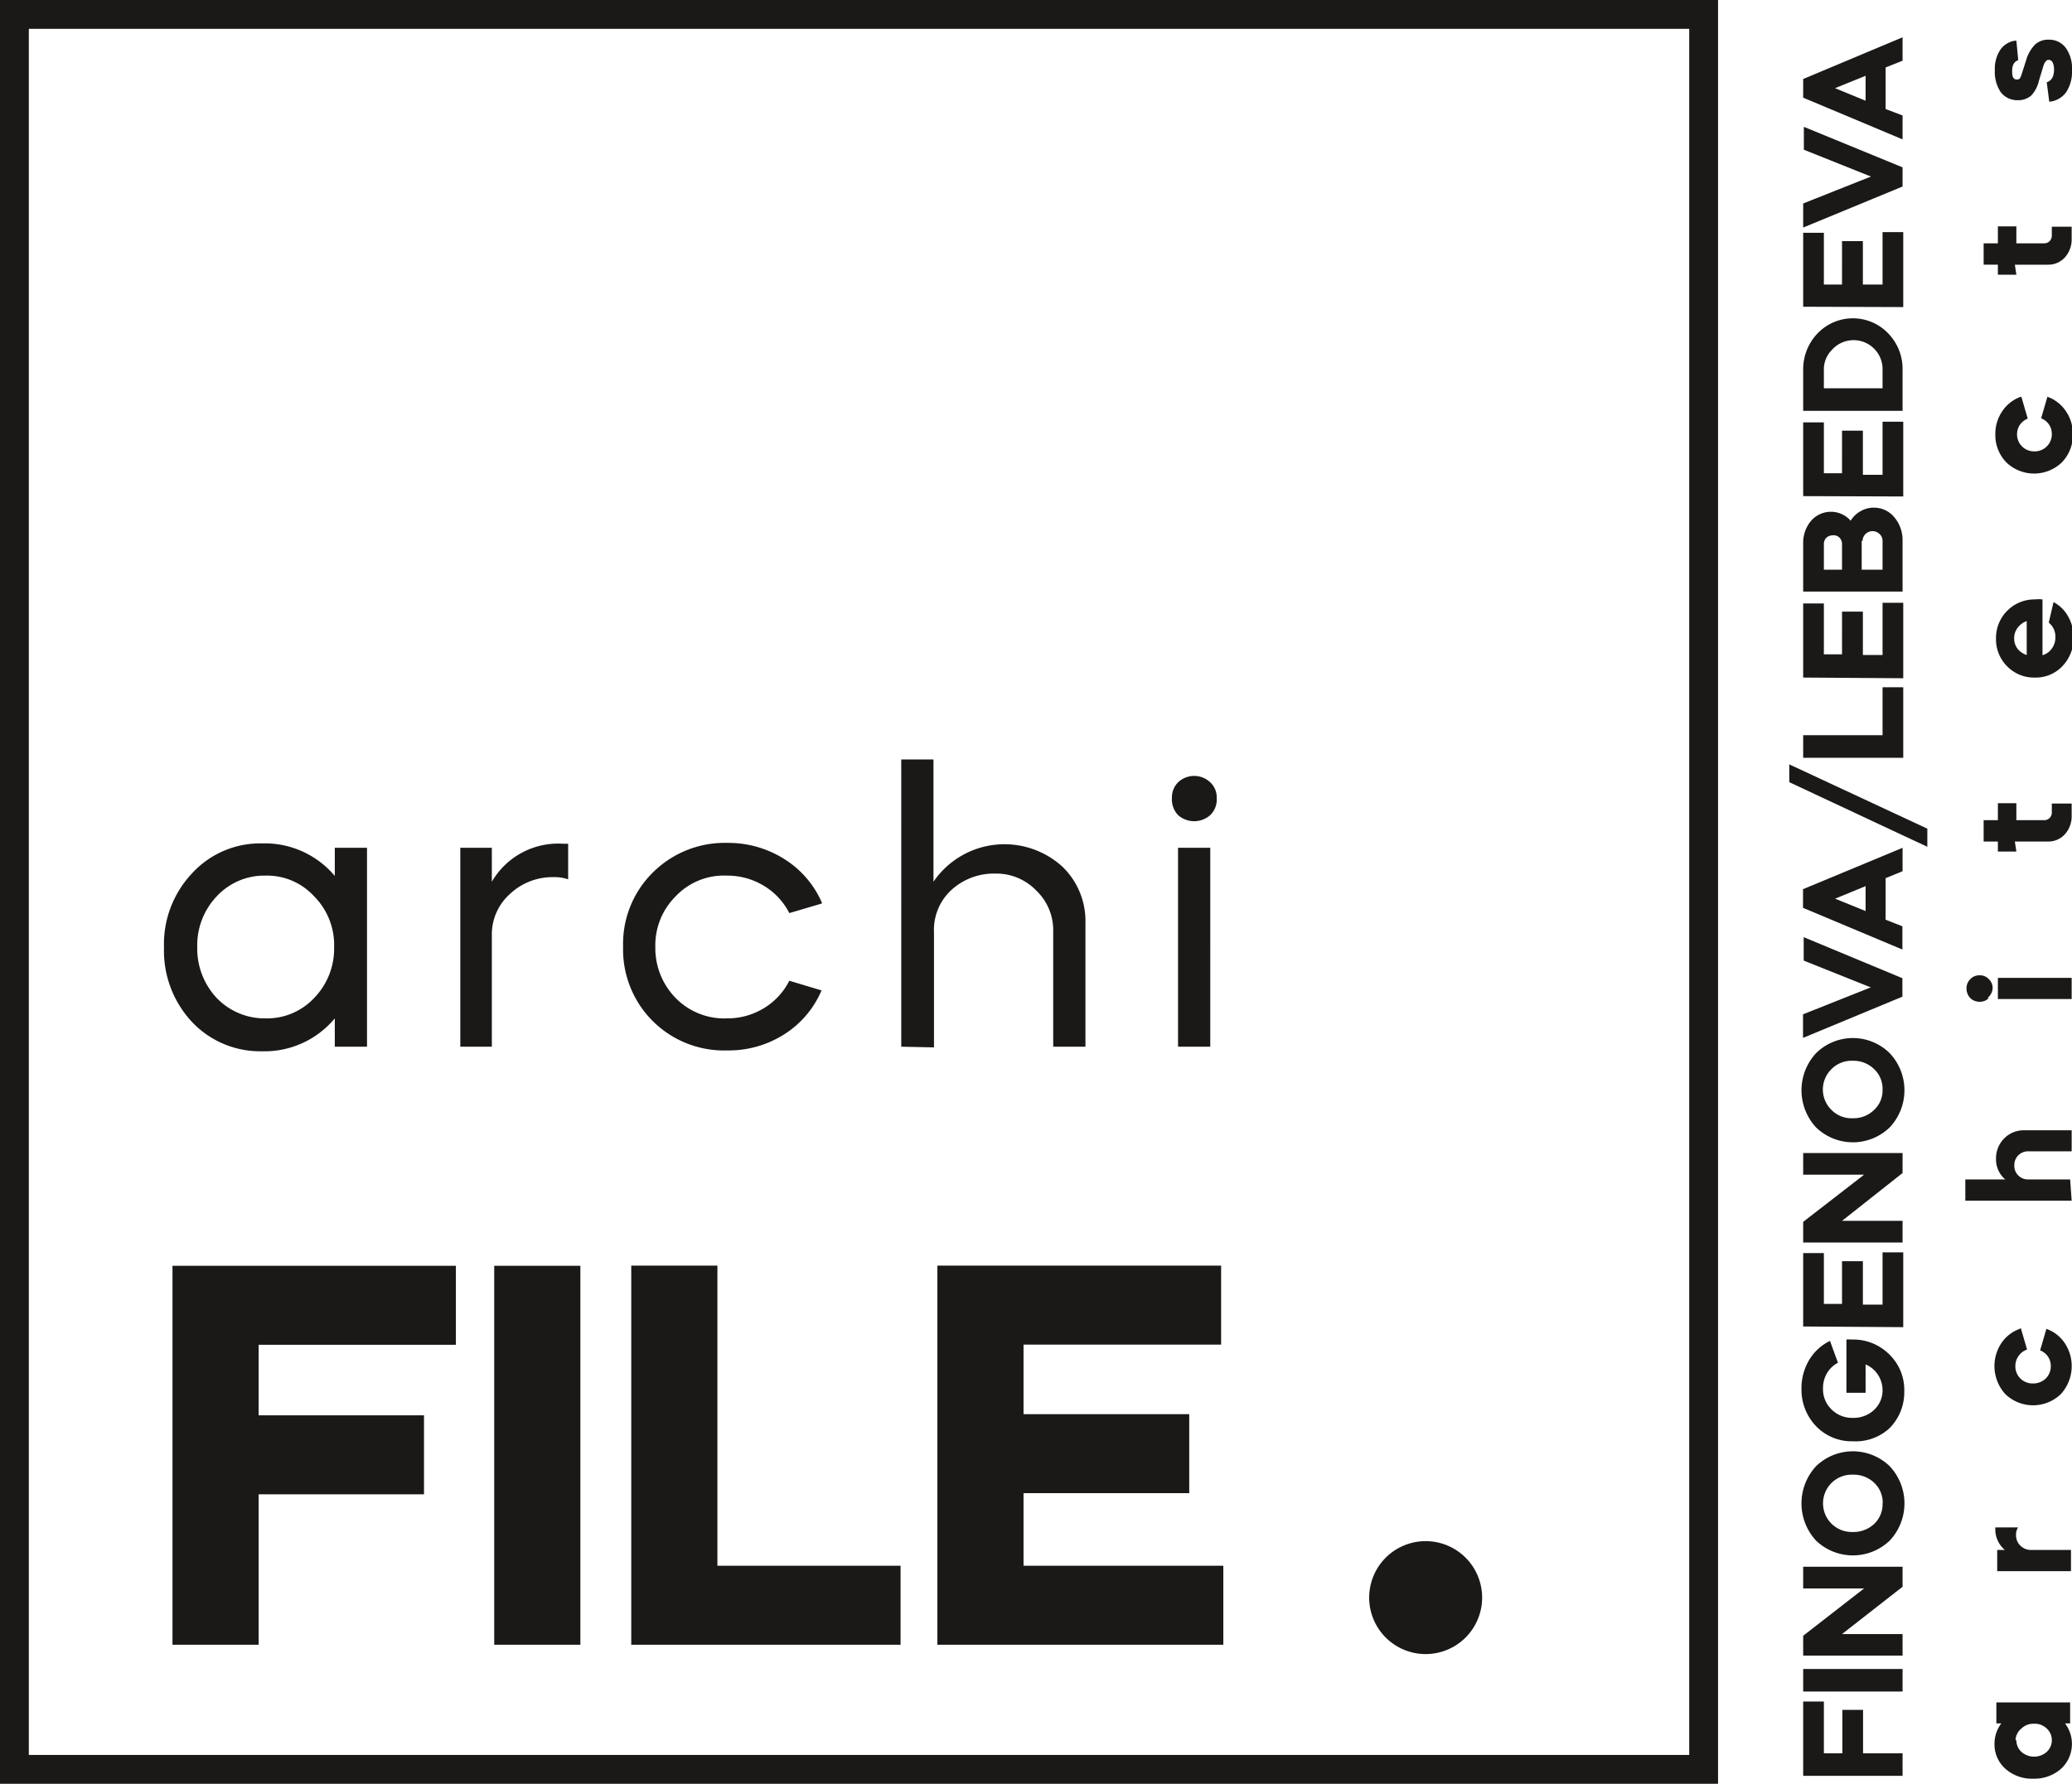
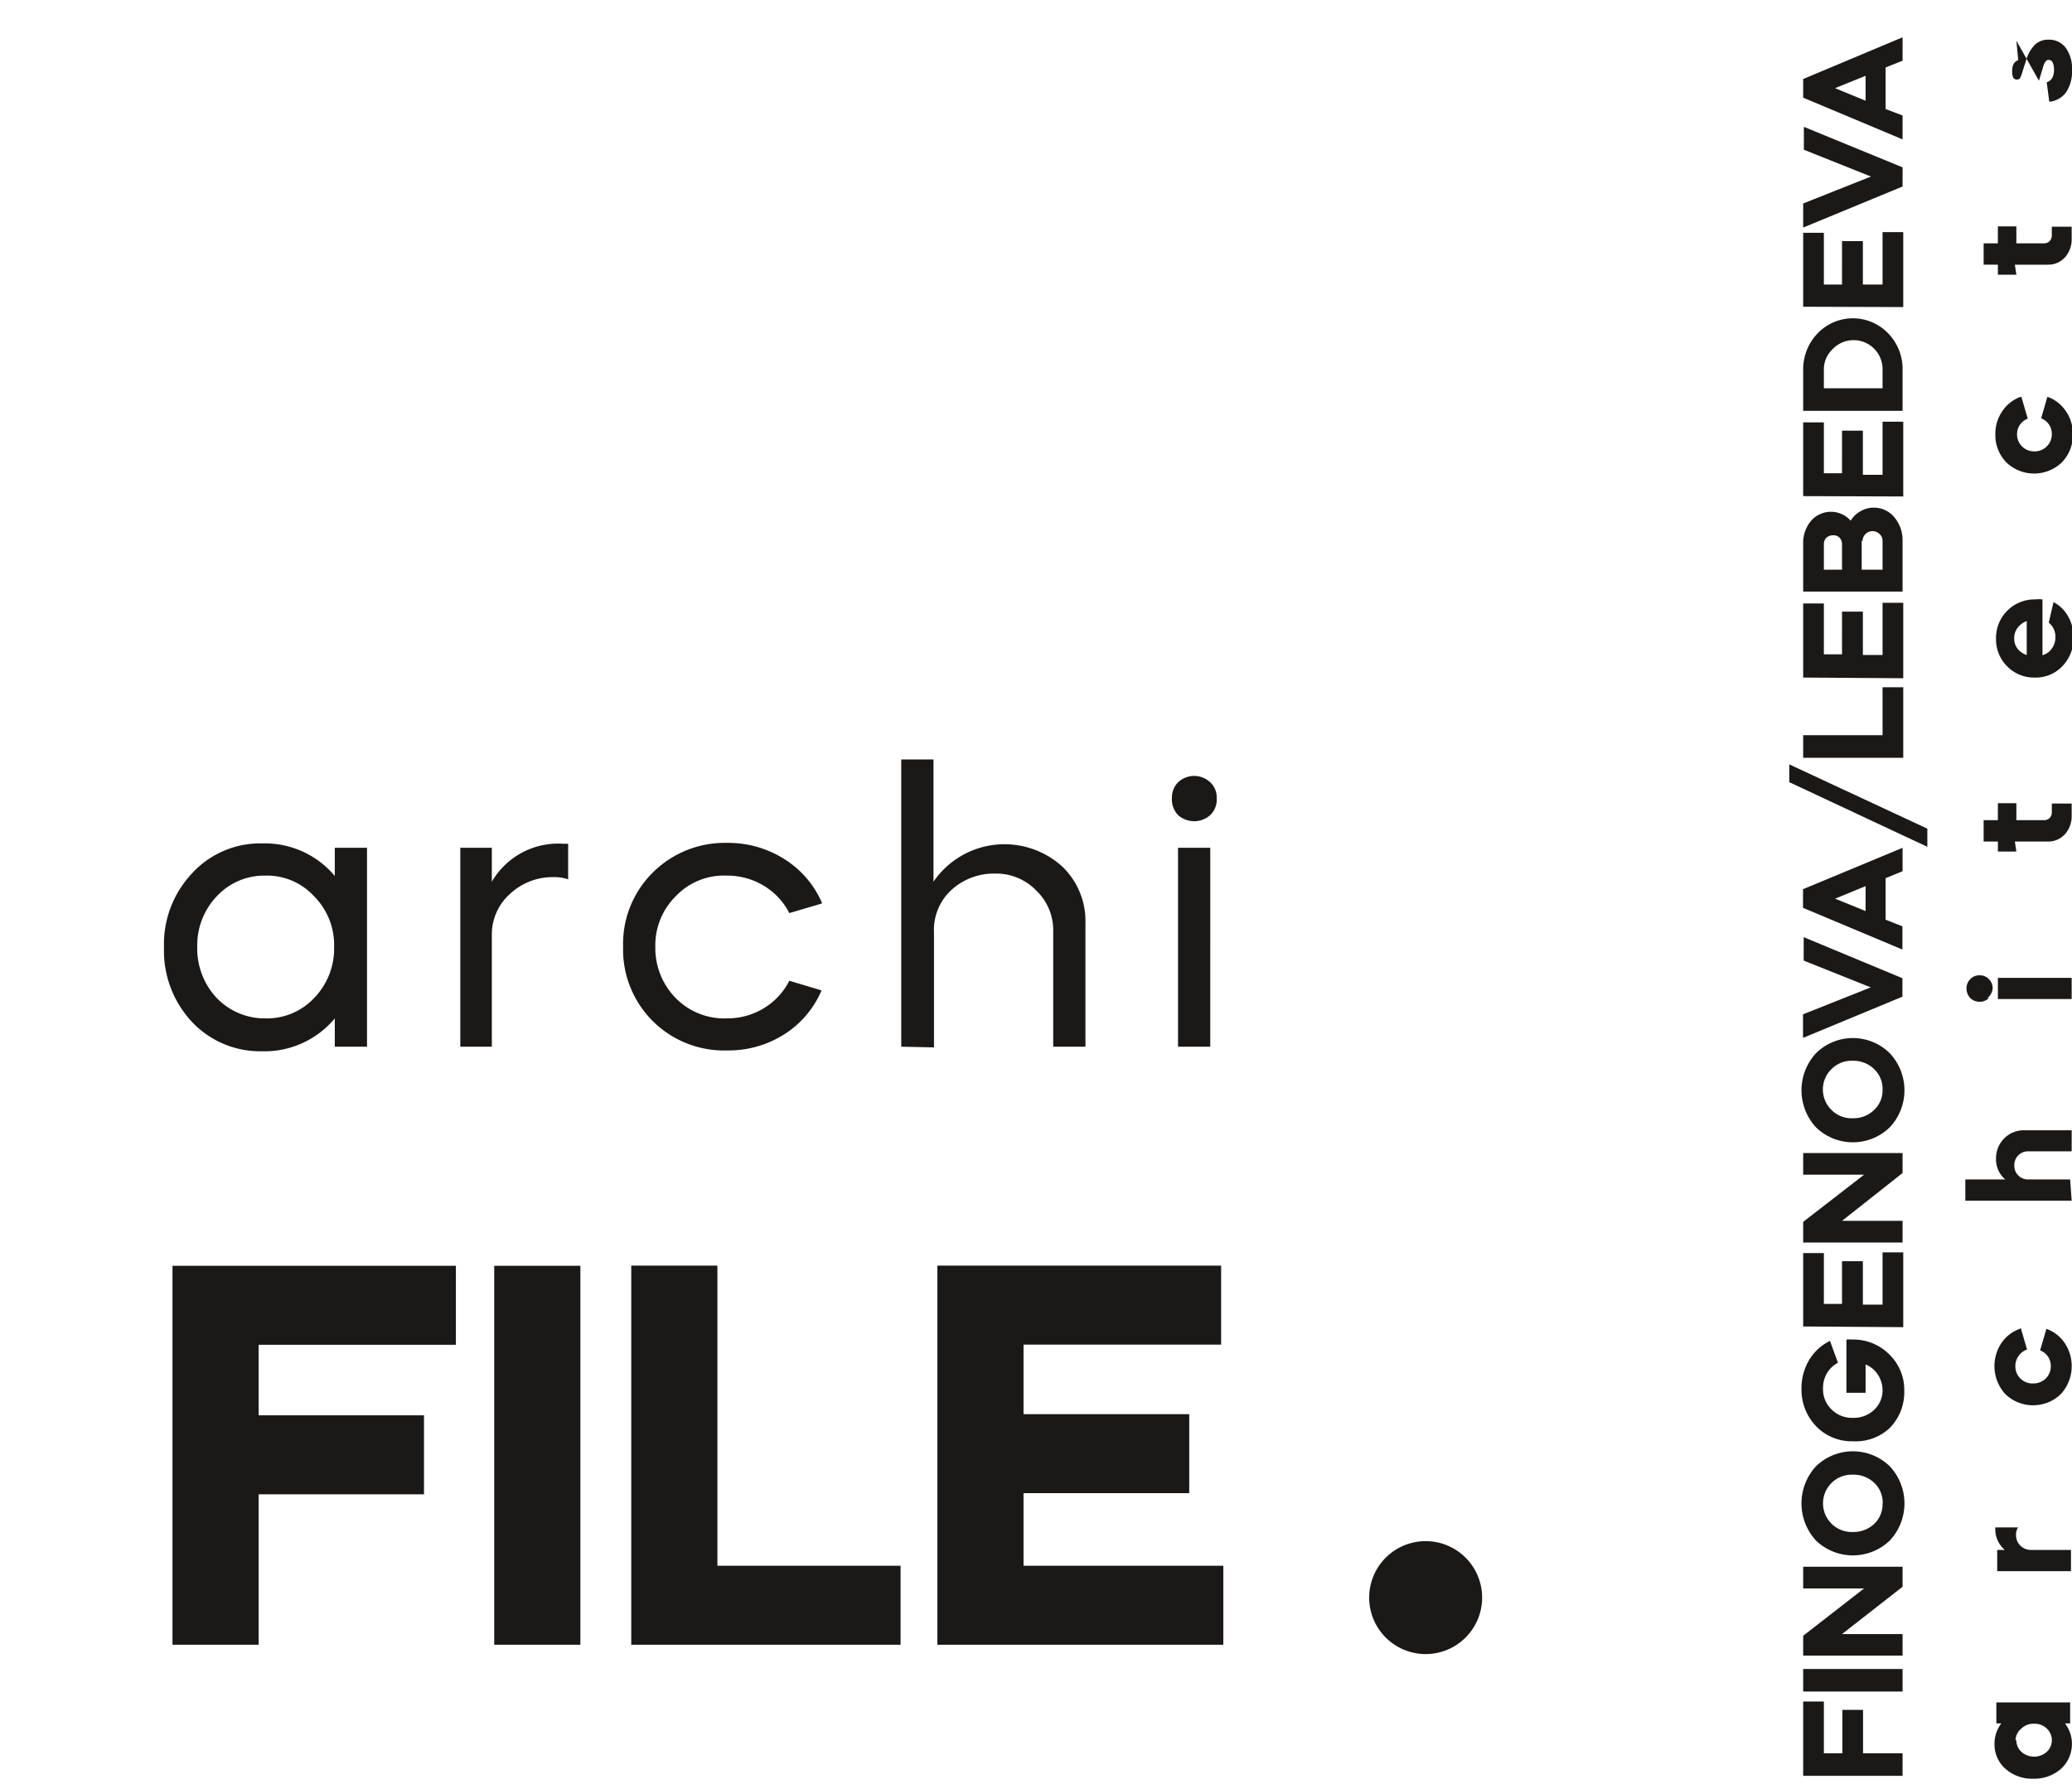
<svg xmlns="http://www.w3.org/2000/svg" viewBox="0 0 122.17 105.2">
  <defs>
    <style>.cls-1{fill:none;stroke-width:1.7px;}.cls-1,.cls-3{stroke:#1b1918;}.cls-2,.cls-3{fill:#1b1918;fill-rule:evenodd;}.cls-3{stroke-width:1.42px;}</style>
  </defs>
  <title>Ресурс 1</title>
  <g id="Слой_2" data-name="Слой 2">
    <g id="svg10">
-       <path id="path2" class="cls-1" d="M.85.85h99.6v103.5H.85Z" />
      <path id="path4" class="cls-2" d="M15.45,49.74a5.39,5.39,0,0,1,4.29,1.92V50h1.9V61.73h-1.9V60.06A5.39,5.39,0,0,1,15.45,62a5.53,5.53,0,0,1-4.14-1.74,6.15,6.15,0,0,1-1.64-4.38,6.08,6.08,0,0,1,1.64-4.36A5.45,5.45,0,0,1,15.45,49.74Zm.2,1.9a3.82,3.82,0,0,0-2.87,1.22,4.19,4.19,0,0,0-1.15,3,4.26,4.26,0,0,0,1.15,3,3.92,3.92,0,0,0,2.87,1.2,3.81,3.81,0,0,0,2.87-1.2,4.17,4.17,0,0,0,1.18-3,4.07,4.07,0,0,0-1.18-3A3.76,3.76,0,0,0,15.65,51.64ZM29,55.09v6.64H27.14V50H29v2a4.52,4.52,0,0,1,4.18-2.24h.32v2.1a2.39,2.39,0,0,0-.84-.13,3.66,3.66,0,0,0-2.6,1A3.19,3.19,0,0,0,29,55.09Zm19.44-1.8-1.9.56a4,4,0,0,0-1.5-1.61,4.15,4.15,0,0,0-2.2-.6,3.91,3.91,0,0,0-3,1.22,4.07,4.07,0,0,0-1.2,3,4.2,4.2,0,0,0,1.2,3,4,4,0,0,0,3,1.2,4.15,4.15,0,0,0,2.2-.6,4,4,0,0,0,1.5-1.62l1.9.57A5.69,5.69,0,0,1,46.24,61a6.1,6.1,0,0,1-3.37.95,5.95,5.95,0,0,1-6.13-6.12,5.91,5.91,0,0,1,1.74-4.36,6,6,0,0,1,4.39-1.76,6.19,6.19,0,0,1,3.37.95,5.71,5.71,0,0,1,2.23,2.6Zm4.7,8.44V44.79h1.9V52a5.07,5.07,0,0,1,7.61-.88A4.45,4.45,0,0,1,64,54.42v7.31h-1.9V54.91a3.23,3.23,0,0,0-1-2.39,3.27,3.27,0,0,0-2.42-1,3.72,3.72,0,0,0-2.62,1A3.21,3.21,0,0,0,55.07,55v6.77Zm18.22,0h-1.9V50h1.9Zm-1.9-13.66a1.34,1.34,0,0,1-.36-1,1.26,1.26,0,0,1,.36-.93,1.38,1.38,0,0,1,1.9,0,1.2,1.2,0,0,1,.38.93,1.27,1.27,0,0,1-.38,1,1.43,1.43,0,0,1-1.9,0ZM10.17,74.65H26.88v4.66H15.25v4.16H25v4.66H15.25V97H10.17ZM34.22,97H29.14V74.65h5.08Zm3-22.36H42.3V92.34H53.1V97H37.22Zm18.05,0H72v4.66H60.35V83.4h9.77v4.66H60.35v4.28H72.13V97H55.27Z" />
-       <path id="path6" class="cls-2" d="M106.32,104.73v-4.38h1.22v3.05h1.09v-2.56h1.22v2.56h2.33v1.33Zm5.86-6.3v1.33h-5.86V98.43Zm0-2.06v1.27h-5.86V96.47l3.59-2.79h-3.59V92.4h5.86v1.18l-3.57,2.79Zm-.76-5.51a3.14,3.14,0,0,1-4.34,0,3.23,3.23,0,0,1,0-4.39,3.12,3.12,0,0,1,4.34,0,3.2,3.2,0,0,1,0,4.39Zm-.41-2.2a1.62,1.62,0,0,0-.5-1.21,1.77,1.77,0,0,0-1.26-.48,1.7,1.7,0,0,0-1.25.48,1.69,1.69,0,0,0,0,2.42,1.7,1.7,0,0,0,1.25.48,1.77,1.77,0,0,0,1.26-.48A1.59,1.59,0,0,0,111,88.66ZM109.25,85a2.9,2.9,0,0,1-2.17-.89,3.1,3.1,0,0,1-.86-2.22,3.23,3.23,0,0,1,.45-1.68,2.92,2.92,0,0,1,1.23-1.13l.47,1.29a1.62,1.62,0,0,0-.65.62,1.72,1.72,0,0,0-.23.9,1.64,1.64,0,0,0,.51,1.24,1.71,1.71,0,0,0,1.25.49,1.75,1.75,0,0,0,1.25-.47A1.57,1.57,0,0,0,111,82a1.68,1.68,0,0,0-.27-.92,1.6,1.6,0,0,0-.73-.61v1.67h-1.13V79a1.66,1.66,0,0,1,.32,0,3,3,0,0,1,2.2.87,2.91,2.91,0,0,1,.89,2.18,3,3,0,0,1-.87,2.18A2.94,2.94,0,0,1,109.25,85Zm-2.93-6.77V73.9h1.22v3h1.07V74.38h1.23v2.56H111V73.86h1.22v4.41ZM112.18,72v1.28h-5.86V72.06l3.59-2.78h-3.59V68h5.86v1.18L108.61,72Zm-.76-5.51a3.12,3.12,0,0,1-4.34,0,3.22,3.22,0,0,1,0-4.38,3.09,3.09,0,0,1,4.34,0,3.19,3.19,0,0,1,0,4.38ZM111,64.26a1.59,1.59,0,0,0-.5-1.21,1.73,1.73,0,0,0-1.26-.49,1.66,1.66,0,0,0-1.25.49,1.68,1.68,0,0,0,0,2.41,1.66,1.66,0,0,0,1.25.49,1.73,1.73,0,0,0,1.26-.49A1.57,1.57,0,0,0,111,64.26Zm1.17-6.57v1.09l-5.86,2.43V59.82l4-1.59-.21-.08-3.75-1.5V55.27Zm0-3.06V56l-5.86-2.46v-1.1L112.18,50v1.38l-1,.41v2.45ZM110,52.26l-1.8.74,1.8.73Zm3.64-3.39v1.07l-8.14-3.81V45.08Zm-7.32-4.18V43.36H111V40.53h1.22v4.16Zm0-4.73V35.59h1.22v3h1.07V36.07h1.23v2.56H111V35.55h1.22V40Zm5.86-8.07v3h-5.86V32.06a2,2,0,0,1,.47-1.35,1.55,1.55,0,0,1,2.33,0,1.56,1.56,0,0,1,.58-.56,1.52,1.52,0,0,1,.78-.21,1.55,1.55,0,0,1,1.21.56A2.09,2.09,0,0,1,112.18,31.89Zm-2.41,0V33.6H111V31.91a.54.54,0,0,0-.18-.42.59.59,0,0,0-1,.42Zm-2.23.17V33.6h1.07V32.08a.54.54,0,0,0-.13-.35.47.47,0,0,0-.32-.16h-.08a.58.58,0,0,0-.39.14.52.52,0,0,0-.15.38Zm-1.22-2.8V24.91h1.22v3h1.07V25.4h1.23V28H111V24.87h1.22v4.41Zm5.86-7.44v2.41h-5.86V21.84a3.06,3.06,0,0,1,.85-2.18,2.88,2.88,0,0,1,4.16,0A3,3,0,0,1,112.18,21.84Zm-4.64,0v1.08H111V21.84A1.71,1.71,0,0,0,108,20.65,1.62,1.62,0,0,0,107.54,21.84Zm-1.22-3.73V13.73h1.22v3.05h1.07V14.22h1.23v2.56H111V13.69h1.22v4.42Zm5.86-8.22V11l-5.86,2.42V12l4-1.59-.21-.08-3.75-1.5V7.48Zm0-3.06V8.22l-5.86-2.46V4.66l5.86-2.46V3.58l-1,.4V6.43ZM110,4.47l-1.8.73,1.8.74Zm9.89,100.43a2.35,2.35,0,0,1-1.64-.58,1.91,1.91,0,0,1-.65-1.47,2,2,0,0,1,.4-1.21h-.29V100.4h4.35v1.24h-.3a2,2,0,0,1-.24,2.68,2.38,2.38,0,0,1-1.63.58Zm-1-2.27a.92.92,0,0,0,.3.69,1.13,1.13,0,0,0,1.49,0,.94.94,0,0,0,0-1.38,1,1,0,0,0-.75-.28,1,1,0,0,0-.74.28A.92.92,0,0,0,118.84,102.63Zm-1.13-11.22h.45a1.6,1.6,0,0,1-.56-1.33h1.34a.79.79,0,0,0-.12.45.86.86,0,0,0,.26.63.9.9,0,0,0,.64.25h2.34v1.25h-4.35Zm1.39-13.09.37,1.27A1,1,0,0,0,119,80a1,1,0,0,0-.17.57,1,1,0,0,0,.3.73,1,1,0,0,0,.74.29,1.05,1.05,0,0,0,.75-.29,1,1,0,0,0,.3-.73,1,1,0,0,0-.17-.57,1,1,0,0,0-.46-.36l.37-1.27a2.19,2.19,0,0,1,1.09.85,2.45,2.45,0,0,1-.24,3,2.36,2.36,0,0,1-3.27,0,2.45,2.45,0,0,1-.24-3,2.19,2.19,0,0,1,1.09-.85Zm3-7.51h-6.27V69.56h2.36a1.53,1.53,0,0,1-.55-1.22,1.66,1.66,0,0,1,.48-1.2,1.61,1.61,0,0,1,1.19-.48h2.79V67.9H119.6a.81.81,0,0,0-.6.24.8.8,0,0,0-.23.59.78.78,0,0,0,.23.59.81.81,0,0,0,.6.24h2.46Zm0-13.14v1.25h-4.35V57.67Zm-4.88,1.19a.75.75,0,0,1-.55.22.78.78,0,0,1-.55-.22.82.82,0,0,1-.22-.56.75.75,0,0,1,.22-.55.72.72,0,0,1,.55-.23.7.7,0,0,1,.55.23.71.71,0,0,1,.22.55A.78.78,0,0,1,117.18,58.86Zm1.62-8.64h-1.09v-.59h-.84V48.37h.84v-1h1.09v1h1.63a.44.44,0,0,0,.33-.13.45.45,0,0,0,.13-.34v-.51h1.17v.72a1.58,1.58,0,0,1-.39,1.08,1.31,1.31,0,0,1-1,.44H118.8Zm1.54-14.81v3.23a1,1,0,0,0,.55-.39,1.09,1.09,0,0,0,.21-.67,1.06,1.06,0,0,0-.39-.86l.28-1.21a2.11,2.11,0,0,1,.86.84,2.46,2.46,0,0,1,.32,1.24,2.35,2.35,0,0,1-.65,1.69,2.15,2.15,0,0,1-1.63.68,2.21,2.21,0,0,1-1.63-.66,2.24,2.24,0,0,1-.66-1.65,2.27,2.27,0,0,1,2.29-2.3,2.3,2.3,0,0,1,.45,0Zm-.93,3.22v-2a1.13,1.13,0,0,0-.54.4,1,1,0,0,0-.2.62,1,1,0,0,0,.2.61,1.14,1.14,0,0,0,.54.37Zm-.31-15.21.37,1.27a1,1,0,0,0-.46.36,1,1,0,0,0-.17.57,1,1,0,0,0,1,1,1,1,0,0,0,.75-.29,1,1,0,0,0,.3-.73,1,1,0,0,0-.17-.57,1,1,0,0,0-.46-.36l.37-1.27a2.19,2.19,0,0,1,1.09.85,2.34,2.34,0,0,1,.41,1.35,2.3,2.3,0,0,1-.65,1.67,2.36,2.36,0,0,1-3.27,0,2.3,2.3,0,0,1-.65-1.67,2.34,2.34,0,0,1,.41-1.35,2.19,2.19,0,0,1,1.09-.85Zm-.3-7.22h-1.09v-.59h-.84V14.35h.84v-1h1.09v1h1.63a.44.44,0,0,0,.33-.13.47.47,0,0,0,.13-.34v-.51h1.17v.71a1.58,1.58,0,0,1-.39,1.09,1.31,1.31,0,0,1-1,.44H118.8Zm0-13.8L119,3.55c-.24.08-.36.29-.36.65s.09.49.28.49.21-.11.29-.34l.25-.78a2.17,2.17,0,0,1,.53-.94,1.12,1.12,0,0,1,.81-.29,1.21,1.21,0,0,1,1,.48,2.06,2.06,0,0,1,.37,1.31,2.2,2.2,0,0,1-.34,1.3,1.38,1.38,0,0,1-1,.57l-.15-1.15c.29-.09.43-.34.43-.75a.93.93,0,0,0-.08-.41.26.26,0,0,0-.24-.16c-.14,0-.25.15-.33.44l-.24.79a1.87,1.87,0,0,1-.46.88,1.17,1.17,0,0,1-.79.27,1.23,1.23,0,0,1-1-.47,2.16,2.16,0,0,1-.35-1.3,2.05,2.05,0,0,1,.32-1.2,1.27,1.27,0,0,1,.87-.54Z" />
+       <path id="path6" class="cls-2" d="M106.32,104.73v-4.38h1.22v3.05h1.09v-2.56h1.22v2.56h2.33v1.33Zm5.86-6.3v1.33h-5.86V98.43Zm0-2.06v1.27h-5.86V96.47l3.59-2.79h-3.59V92.4h5.86v1.18l-3.57,2.79Zm-.76-5.51a3.14,3.14,0,0,1-4.34,0,3.23,3.23,0,0,1,0-4.39,3.12,3.12,0,0,1,4.34,0,3.2,3.2,0,0,1,0,4.39Zm-.41-2.2a1.62,1.62,0,0,0-.5-1.21,1.77,1.77,0,0,0-1.26-.48,1.7,1.7,0,0,0-1.25.48,1.69,1.69,0,0,0,0,2.42,1.7,1.7,0,0,0,1.25.48,1.77,1.77,0,0,0,1.26-.48A1.59,1.59,0,0,0,111,88.66ZM109.25,85a2.9,2.9,0,0,1-2.17-.89,3.1,3.1,0,0,1-.86-2.22,3.23,3.23,0,0,1,.45-1.68,2.92,2.92,0,0,1,1.23-1.13l.47,1.29a1.62,1.62,0,0,0-.65.62,1.72,1.72,0,0,0-.23.9,1.64,1.64,0,0,0,.51,1.24,1.71,1.71,0,0,0,1.25.49,1.75,1.75,0,0,0,1.25-.47A1.57,1.57,0,0,0,111,82a1.68,1.68,0,0,0-.27-.92,1.6,1.6,0,0,0-.73-.61v1.67h-1.13V79a1.66,1.66,0,0,1,.32,0,3,3,0,0,1,2.2.87,2.91,2.91,0,0,1,.89,2.18,3,3,0,0,1-.87,2.18A2.94,2.94,0,0,1,109.25,85Zm-2.93-6.77V73.9h1.22v3h1.07V74.38h1.23v2.56H111V73.86h1.22v4.41ZM112.18,72v1.28h-5.86V72.06l3.59-2.78h-3.59V68h5.86v1.18L108.61,72Zm-.76-5.51a3.12,3.12,0,0,1-4.34,0,3.22,3.22,0,0,1,0-4.38,3.09,3.09,0,0,1,4.34,0,3.19,3.19,0,0,1,0,4.38ZM111,64.26a1.59,1.59,0,0,0-.5-1.21,1.73,1.73,0,0,0-1.26-.49,1.66,1.66,0,0,0-1.25.49,1.68,1.68,0,0,0,0,2.41,1.66,1.66,0,0,0,1.25.49,1.73,1.73,0,0,0,1.26-.49A1.57,1.57,0,0,0,111,64.26Zm1.17-6.57v1.09l-5.86,2.43V59.82l4-1.59-.21-.08-3.75-1.5V55.27Zm0-3.06V56l-5.86-2.46v-1.1L112.18,50v1.38l-1,.41v2.45ZM110,52.26l-1.8.74,1.8.73Zm3.64-3.39v1.07l-8.14-3.81V45.08Zm-7.32-4.18V43.36H111V40.53h1.22v4.16Zm0-4.73V35.59h1.22v3h1.07V36.07h1.23v2.56H111V35.55h1.22V40Zm5.86-8.07v3h-5.86V32.06a2,2,0,0,1,.47-1.35,1.55,1.55,0,0,1,2.33,0,1.56,1.56,0,0,1,.58-.56,1.52,1.52,0,0,1,.78-.21,1.55,1.55,0,0,1,1.21.56A2.09,2.09,0,0,1,112.18,31.89Zm-2.41,0V33.6H111V31.91a.54.54,0,0,0-.18-.42.59.59,0,0,0-1,.42Zm-2.23.17V33.6h1.07V32.08a.54.54,0,0,0-.13-.35.47.47,0,0,0-.32-.16h-.08a.58.58,0,0,0-.39.14.52.52,0,0,0-.15.38Zm-1.22-2.8V24.91h1.22v3h1.07V25.4h1.23V28H111V24.87h1.22v4.41Zm5.86-7.44v2.41h-5.86V21.84a3.06,3.06,0,0,1,.85-2.18,2.88,2.88,0,0,1,4.16,0A3,3,0,0,1,112.18,21.84Zm-4.64,0v1.08H111V21.84A1.71,1.71,0,0,0,108,20.65,1.62,1.62,0,0,0,107.54,21.84Zm-1.22-3.73V13.73h1.22v3.05h1.07V14.22h1.23v2.56H111V13.69h1.22v4.42Zm5.86-8.22V11l-5.86,2.42V12l4-1.59-.21-.08-3.75-1.5V7.48Zm0-3.06V8.22l-5.86-2.46V4.66l5.86-2.46V3.58l-1,.4V6.43ZM110,4.47l-1.8.73,1.8.74Zm9.89,100.43a2.35,2.35,0,0,1-1.64-.58,1.91,1.91,0,0,1-.65-1.47,2,2,0,0,1,.4-1.21h-.29V100.4h4.35v1.24h-.3a2,2,0,0,1-.24,2.68,2.38,2.38,0,0,1-1.63.58Zm-1-2.27a.92.92,0,0,0,.3.69,1.13,1.13,0,0,0,1.49,0,.94.94,0,0,0,0-1.38,1,1,0,0,0-.75-.28,1,1,0,0,0-.74.28A.92.92,0,0,0,118.84,102.63Zm-1.13-11.22h.45a1.6,1.6,0,0,1-.56-1.33h1.34a.79.79,0,0,0-.12.45.86.86,0,0,0,.26.63.9.9,0,0,0,.64.25h2.34v1.25h-4.35Zm1.39-13.09.37,1.27A1,1,0,0,0,119,80a1,1,0,0,0-.17.57,1,1,0,0,0,.3.73,1,1,0,0,0,.74.29,1.05,1.05,0,0,0,.75-.29,1,1,0,0,0,.3-.73,1,1,0,0,0-.17-.57,1,1,0,0,0-.46-.36l.37-1.27a2.19,2.19,0,0,1,1.09.85,2.45,2.45,0,0,1-.24,3,2.36,2.36,0,0,1-3.27,0,2.45,2.45,0,0,1-.24-3,2.19,2.19,0,0,1,1.09-.85Zm3-7.51h-6.27V69.56h2.36a1.53,1.53,0,0,1-.55-1.22,1.66,1.66,0,0,1,.48-1.2,1.61,1.61,0,0,1,1.19-.48h2.79V67.9H119.6a.81.81,0,0,0-.6.24.8.8,0,0,0-.23.59.78.78,0,0,0,.23.59.81.81,0,0,0,.6.24h2.46Zm0-13.14v1.25h-4.35V57.67Zm-4.88,1.19a.75.75,0,0,1-.55.22.78.78,0,0,1-.55-.22.82.82,0,0,1-.22-.56.75.75,0,0,1,.22-.55.72.72,0,0,1,.55-.23.7.7,0,0,1,.55.23.71.71,0,0,1,.22.55A.78.78,0,0,1,117.18,58.86Zm1.62-8.64h-1.09v-.59h-.84V48.37h.84v-1h1.09v1h1.63a.44.44,0,0,0,.33-.13.45.45,0,0,0,.13-.34v-.51h1.17v.72a1.58,1.58,0,0,1-.39,1.08,1.31,1.31,0,0,1-1,.44H118.8Zm1.54-14.81v3.23a1,1,0,0,0,.55-.39,1.09,1.09,0,0,0,.21-.67,1.06,1.06,0,0,0-.39-.86l.28-1.21a2.11,2.11,0,0,1,.86.84,2.46,2.46,0,0,1,.32,1.24,2.35,2.35,0,0,1-.65,1.69,2.15,2.15,0,0,1-1.63.68,2.21,2.21,0,0,1-1.63-.66,2.24,2.24,0,0,1-.66-1.65,2.27,2.27,0,0,1,2.29-2.3,2.3,2.3,0,0,1,.45,0Zm-.93,3.22v-2a1.13,1.13,0,0,0-.54.4,1,1,0,0,0-.2.62,1,1,0,0,0,.2.61,1.14,1.14,0,0,0,.54.37Zm-.31-15.21.37,1.27a1,1,0,0,0-.46.36,1,1,0,0,0-.17.57,1,1,0,0,0,1,1,1,1,0,0,0,.75-.29,1,1,0,0,0,.3-.73,1,1,0,0,0-.17-.57,1,1,0,0,0-.46-.36l.37-1.27a2.19,2.19,0,0,1,1.09.85,2.34,2.34,0,0,1,.41,1.35,2.3,2.3,0,0,1-.65,1.67,2.36,2.36,0,0,1-3.27,0,2.3,2.3,0,0,1-.65-1.67,2.34,2.34,0,0,1,.41-1.35,2.19,2.19,0,0,1,1.09-.85Zm-.3-7.22h-1.09v-.59h-.84V14.35h.84v-1h1.09v1h1.63a.44.44,0,0,0,.33-.13.47.47,0,0,0,.13-.34v-.51h1.17v.71a1.58,1.58,0,0,1-.39,1.09,1.31,1.31,0,0,1-1,.44H118.8Zm0-13.8L119,3.55c-.24.08-.36.29-.36.65s.09.49.28.49.21-.11.29-.34l.25-.78a2.17,2.17,0,0,1,.53-.94,1.12,1.12,0,0,1,.81-.29,1.21,1.21,0,0,1,1,.48,2.06,2.06,0,0,1,.37,1.31,2.2,2.2,0,0,1-.34,1.3,1.38,1.38,0,0,1-1,.57l-.15-1.15c.29-.09.43-.34.43-.75a.93.93,0,0,0-.08-.41.26.26,0,0,0-.24-.16c-.14,0-.25.15-.33.44l-.24.79Z" />
      <path id="path8" class="cls-3" d="M84.06,91.6a2.62,2.62,0,1,1-2.62,2.62A2.62,2.62,0,0,1,84.06,91.6Z" />
    </g>
  </g>
</svg>